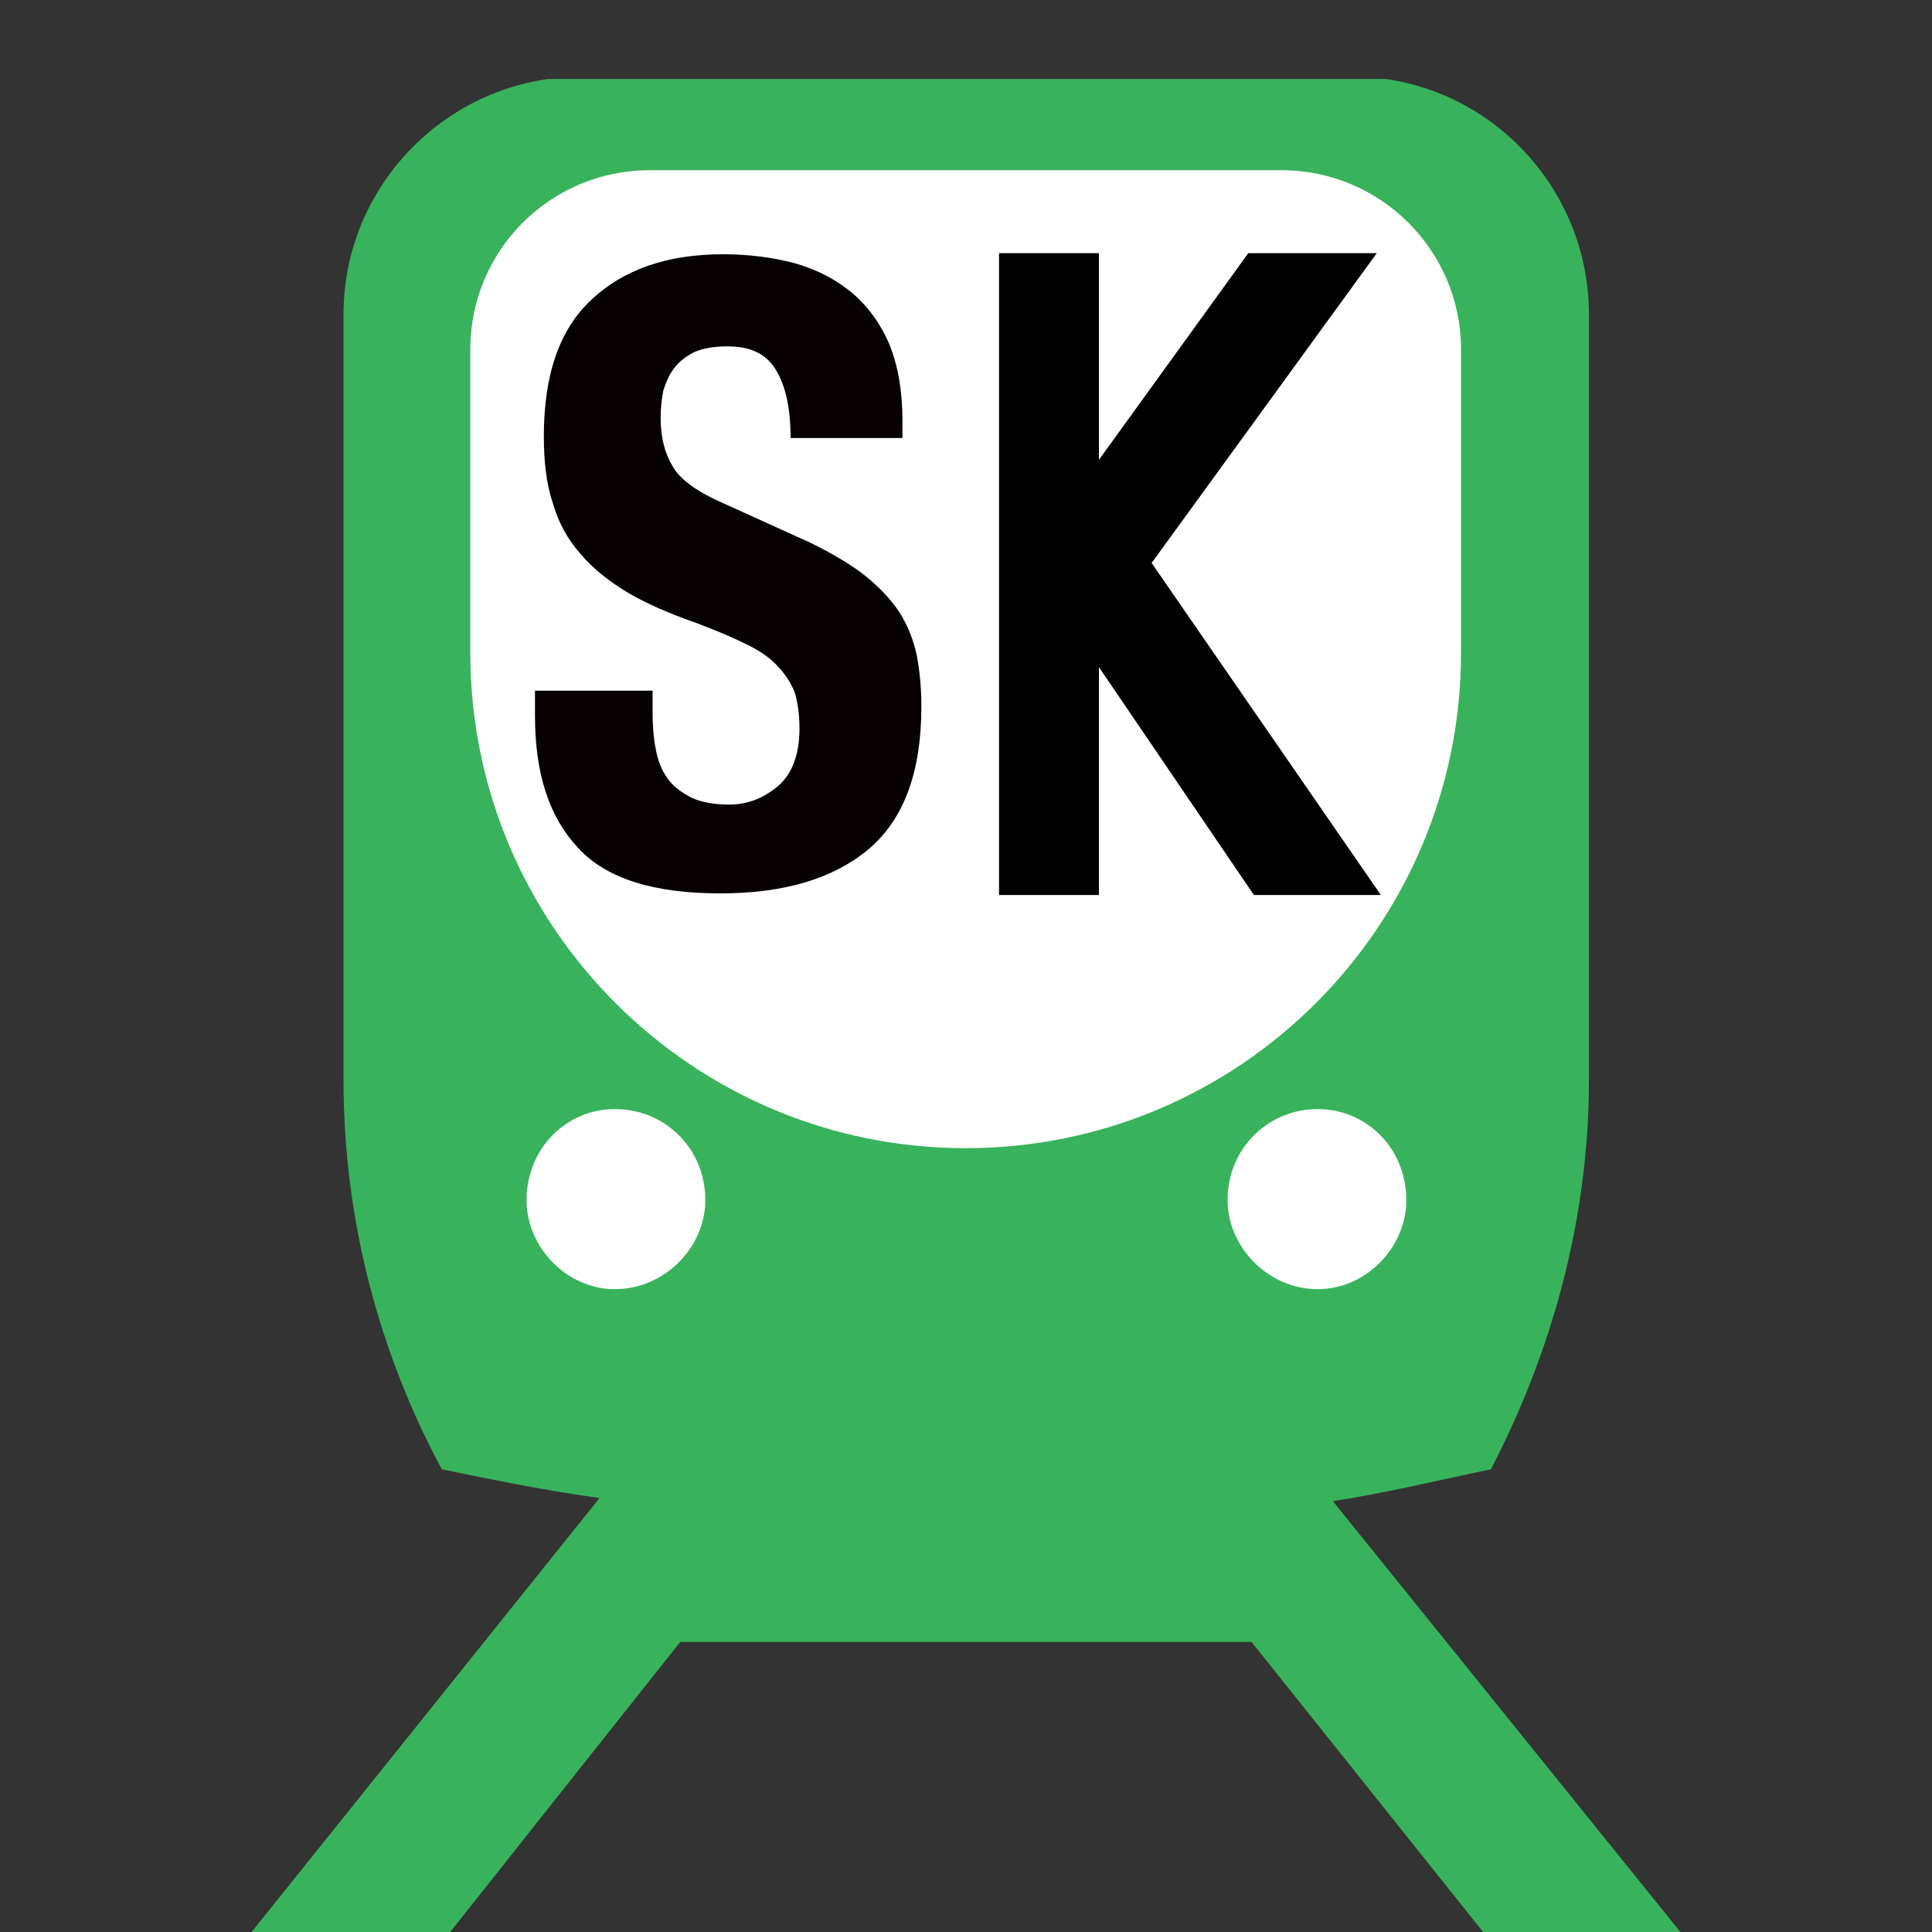
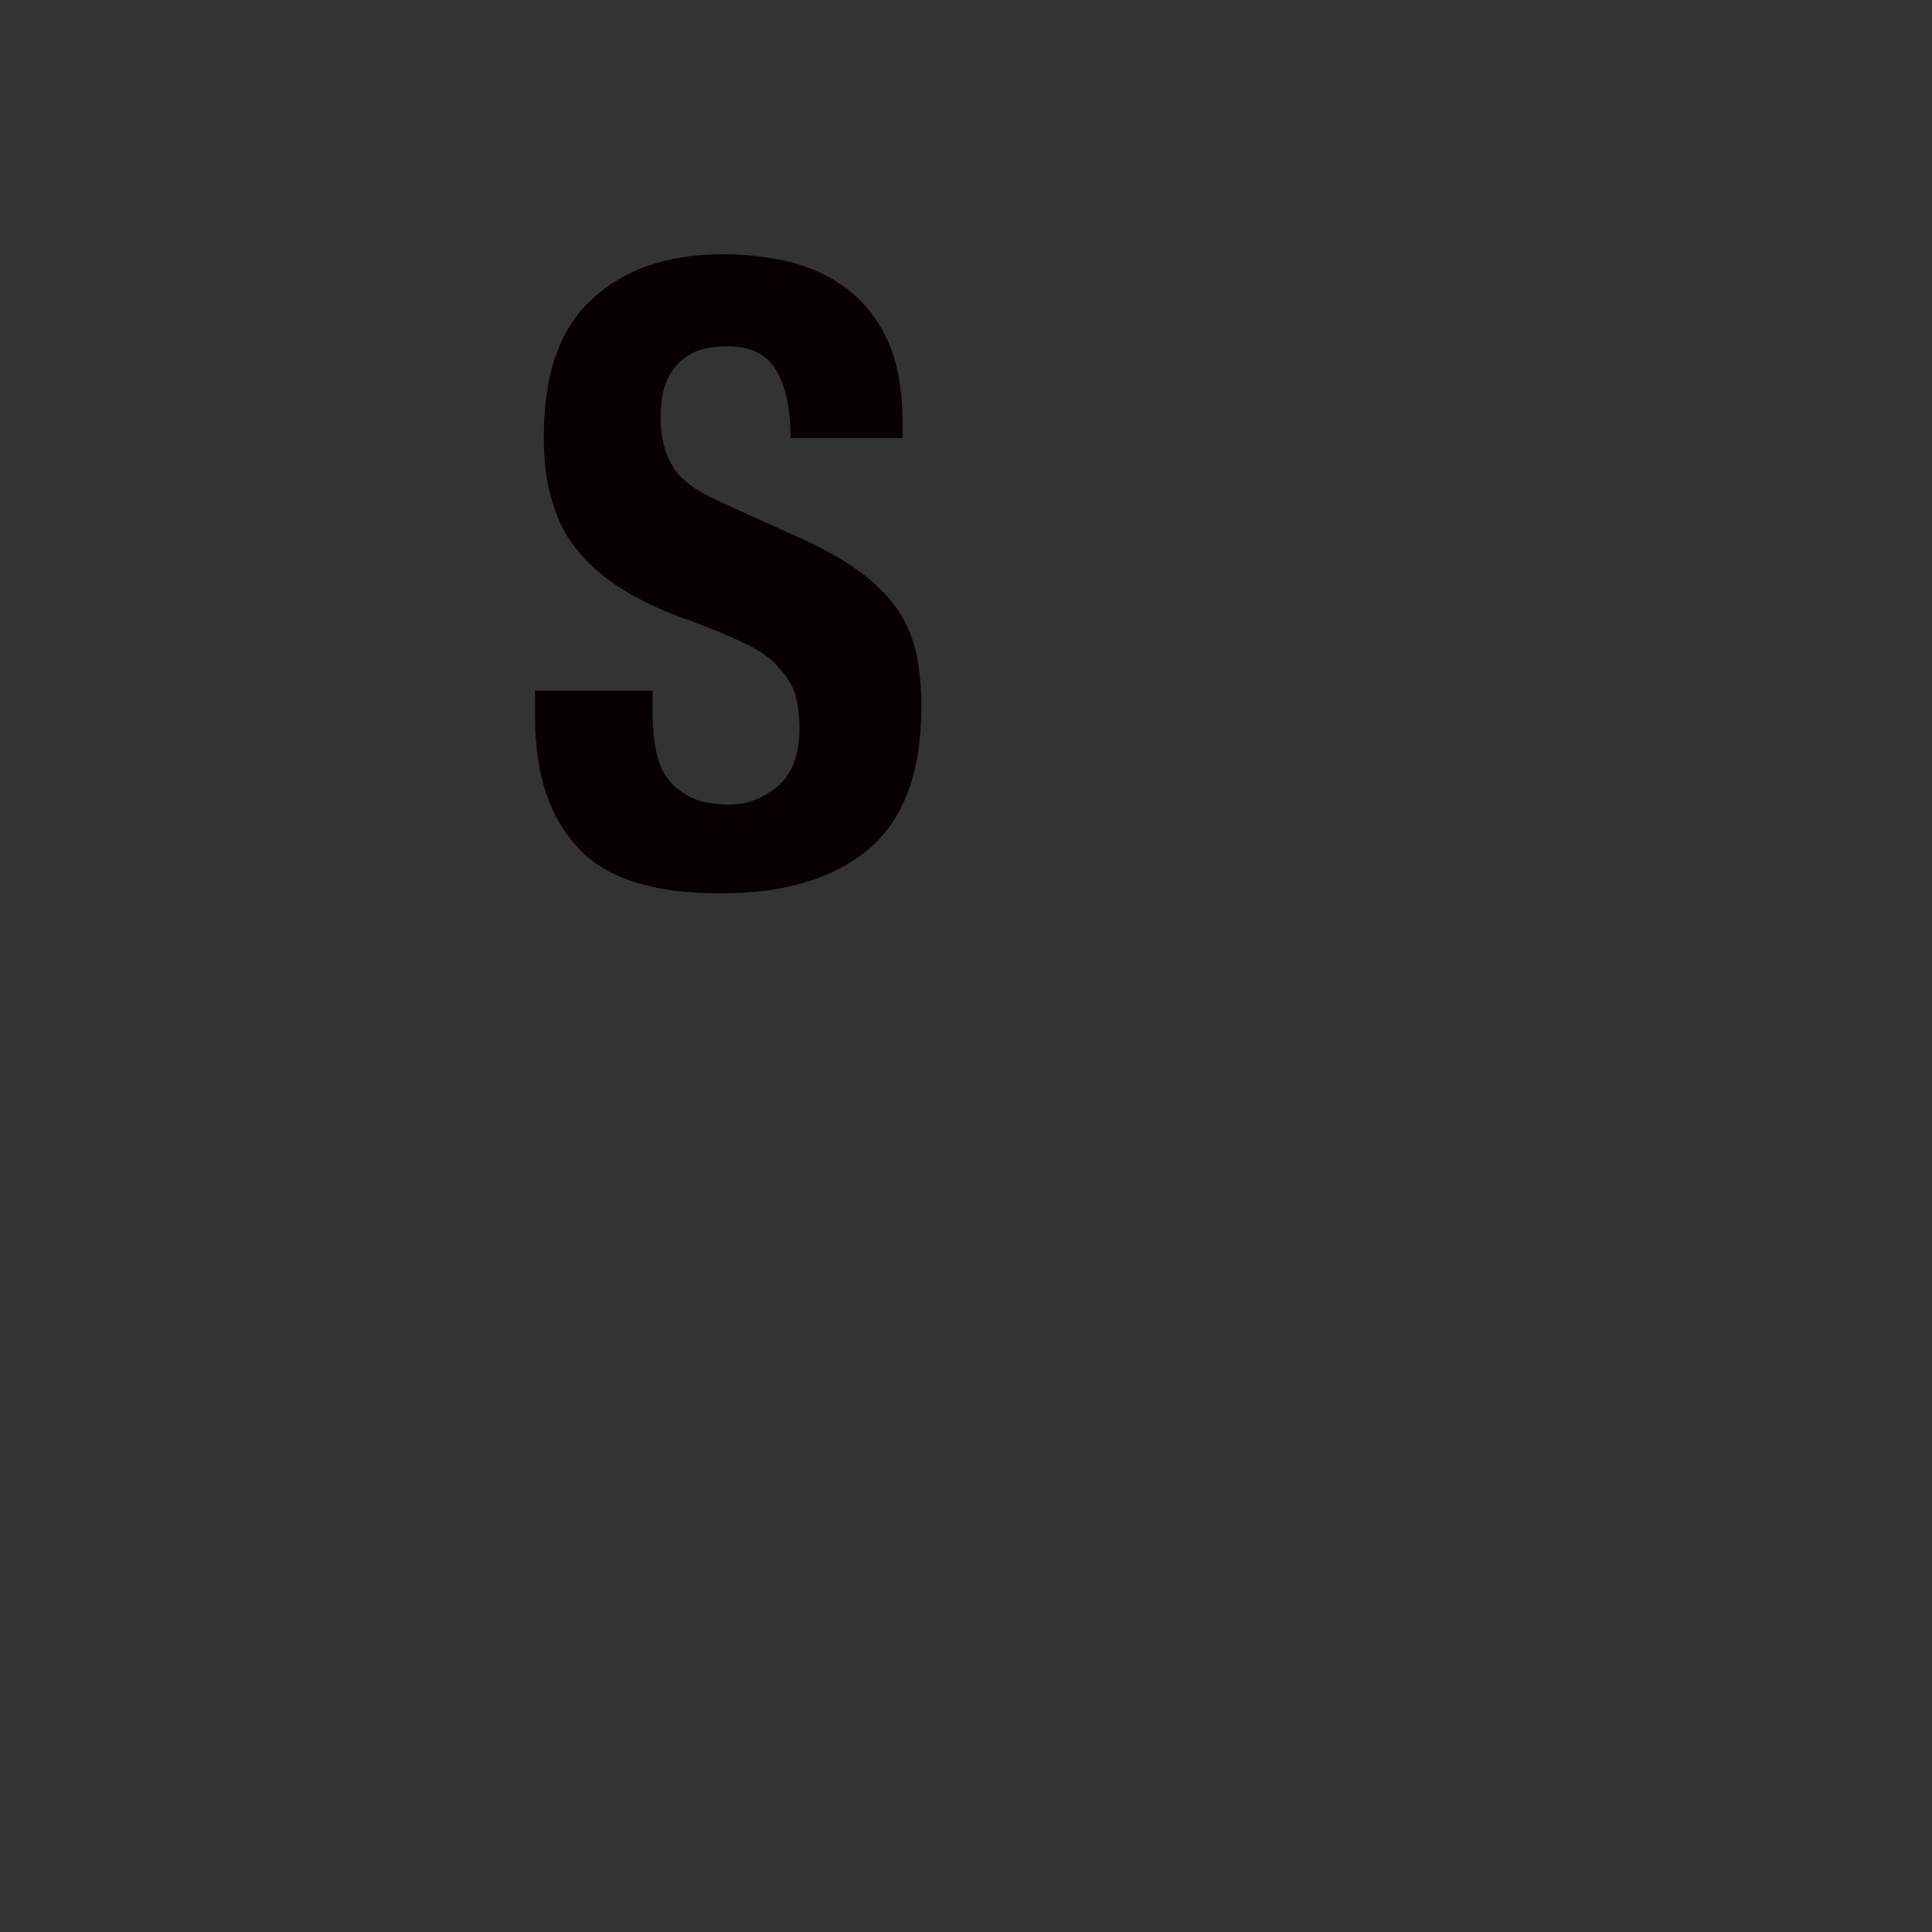
<svg xmlns="http://www.w3.org/2000/svg" xmlns:ns1="http://www.inkscape.org/namespaces/inkscape" xmlns:ns2="http://sodipodi.sourceforge.net/DTD/sodipodi-0.dtd" version="1.1" id="レイヤー_1" x="0px" y="0px" width="110px" height="110px" viewBox="0 0 110 110" enable-background="new 0 0 110 110" xml:space="preserve" ns1:version="0.91 r13725" ns2:docname="SeibuKokubunji.svg">
  <rect x="0" y="0" width="110" height="110" fill="#333333" stroke="none" />
  <defs id="defs19" />
  <ns2:namedview pagecolor="#ffffff" bordercolor="#666666" borderopacity="1" objecttolerance="10" gridtolerance="10" guidetolerance="10" ns1:pageopacity="0" ns1:pageshadow="2" ns1:window-width="1920" ns1:window-height="1017" id="namedview17" showgrid="false" ns1:zoom="3.0341309" ns1:cx="22.397262" ns1:cy="33.779509" ns1:window-x="-8" ns1:window-y="-8" ns1:window-maximized="1" ns1:current-layer="レイヤー_1" />
  <g id="g4537" transform="translate(-235.034,158.258)">
-     <path d="m 330.827,-48.11 -11.232,0 -13.304,-16.663 -32.528,0 -13.214,16.663 -11.308,0 19.93,-24.858 c -2.999,-0.412 -6.048,-1.029 -8.981,-1.633 -3.524,-6.551 -5.597,-14.115 -5.597,-22.146 l 0,-43.611 c 0,-6.825 5.095,-12.48 11.645,-13.4 l 47.696,0 c 6.497,0.92 11.566,6.575 11.566,13.4 l 0,43.611 c 0,8.03 -2.174,15.595 -5.584,22.146 -2.92,0.604 -5.982,1.35 -8.993,1.813 l 19.904,24.678 z" id="path5-0" ns1:connector-curvature="0" style="clip-rule:evenodd;fill:#38b35c;fill-opacity:1;fill-rule:evenodd" />
-     <path d="m 318.219,-121.096 c 0,15.575 -12.622,28.21 -28.204,28.21 -15.568,0 -28.204,-12.635 -28.204,-28.21 l 0,-17.26 c 0,-5.649 4.556,-10.21 10.218,-10.21 l 35.974,0 c 5.623,0 10.217,4.561 10.217,10.21 l 0,17.26 z" id="path7-5" ns1:connector-curvature="0" style="clip-rule:evenodd;fill:#ffffff;fill-rule:evenodd" />
-     <path d="m 275.192,-89.927 c 0,-2.959 -2.316,-5.185 -5.147,-5.185 -2.753,0 -5.03,2.226 -5.03,5.185 0,2.678 2.277,5.069 5.03,5.069 2.831,0 5.147,-2.391 5.147,-5.069" id="path9-75" ns1:connector-curvature="0" style="clip-rule:evenodd;fill:#ffffff;fill-rule:evenodd" />
-     <path d="m 310.049,-84.858 c 2.778,0 5.055,-2.392 5.055,-5.069 0,-2.959 -2.276,-5.185 -5.055,-5.185 -2.793,0 -5.122,2.226 -5.122,5.185 0,2.678 2.329,5.069 5.122,5.069" id="path11-3" ns1:connector-curvature="0" style="clip-rule:evenodd;fill:#ffffff;fill-rule:evenodd" />
    <path d="m 272.188,-117.841 c 0,0.817 0.049,1.57 0.181,2.227 0.12,0.688 0.349,1.229 0.677,1.685 0.35,0.477 0.786,0.792 1.378,1.094 0.568,0.264 1.293,0.385 2.139,0.385 1.039,0 1.934,-0.36 2.757,-1.042 0.834,-0.714 1.233,-1.833 1.233,-3.294 0,-0.791 -0.098,-1.473 -0.278,-2.072 -0.229,-0.553 -0.543,-1.036 -1.028,-1.538 -0.435,-0.463 -1.051,-0.868 -1.814,-1.228 -0.761,-0.38 -1.692,-0.759 -2.804,-1.184 -1.475,-0.515 -2.756,-1.068 -3.832,-1.698 -1.076,-0.643 -1.994,-1.371 -2.696,-2.2 -0.736,-0.817 -1.281,-1.808 -1.594,-2.915 -0.364,-1.081 -0.509,-2.355 -0.509,-3.81 0,-3.474 0.883,-6.085 2.733,-7.784 1.813,-1.698 4.292,-2.567 7.471,-2.567 1.486,0 2.839,0.18 4.096,0.515 1.246,0.354 2.333,0.921 3.253,1.686 0.894,0.76 1.62,1.75 2.128,2.947 0.483,1.203 0.737,2.638 0.737,4.324 l 0,0.991 -6.37,0 c 0,-1.686 -0.277,-2.966 -0.834,-3.874 -0.556,-0.939 -1.474,-1.344 -2.769,-1.344 -0.749,0 -1.354,0.103 -1.86,0.315 -0.494,0.251 -0.895,0.554 -1.16,0.921 -0.291,0.373 -0.484,0.829 -0.629,1.305 -0.097,0.527 -0.145,1.016 -0.145,1.544 0,1.068 0.229,2.001 0.677,2.729 0.386,0.72 1.33,1.421 2.745,2.052 l 5.149,2.335 c 1.245,0.618 2.286,1.235 3.083,1.866 0.798,0.649 1.427,1.306 1.934,2.058 0.459,0.741 0.799,1.538 0.992,2.464 0.168,0.869 0.265,1.859 0.265,2.908 0,3.744 -1.003,6.446 -3.022,8.145 -2.032,1.685 -4.824,2.503 -8.439,2.503 -3.771,0 -6.479,-0.843 -8.075,-2.58 -1.655,-1.757 -2.464,-4.233 -2.464,-7.528 l 0,-1.434 6.696,0 0,1.093 z" id="path13-9" ns1:connector-curvature="0" style="fill:#080103" />
    <g id="text4179-1-7-8" style="font-style:normal;font-variant:normal;font-weight:normal;font-stretch:normal;font-size:45.876px;line-height:125%;font-family:'VL PGothic';-inkscape-font-specification:'VL PGothic';letter-spacing:0px;word-spacing:0px;fill:#000000;fill-opacity:1;stroke:#000000;stroke-width:3.882;stroke-linecap:butt;stroke-linejoin:miter;stroke-miterlimit:4;stroke-dasharray:none;stroke-opacity:1" transform="matrix(0.753,0,0,0.966,251.357,-158.366)">
-       <path ns2:nodetypes="cccccccccccc" ns1:connector-curvature="0" id="path4270-0" d="m 53.861,15.033 0,37.83 7.553,0 0,-13.432 11.719,13.432 9.598,0 -17.332,-19.57 17.025,-18.26 -9.715,0 -11.295,12.182 0,-12.182 z" style="color:#000000;font-style:normal;font-variant:normal;font-weight:normal;font-stretch:normal;font-size:medium;line-height:125%;font-family:'VL PGothic';-inkscape-font-specification:'VL PGothic';text-indent:0;text-align:start;text-decoration:none;text-decoration-line:none;text-decoration-style:solid;text-decoration-color:#000000;letter-spacing:0px;word-spacing:0px;text-transform:none;direction:ltr;block-progression:tb;writing-mode:lr-tb;baseline-shift:baseline;text-anchor:start;white-space:normal;clip-rule:nonzero;display:inline;overflow:visible;visibility:visible;opacity:1;isolation:auto;mix-blend-mode:normal;color-interpolation:sRGB;color-interpolation-filters:linearRGB;solid-color:#000000;solid-opacity:1;fill:#000000;fill-opacity:1;fill-rule:nonzero;stroke:none;stroke-width:3.882;stroke-linecap:butt;stroke-linejoin:miter;stroke-miterlimit:4;stroke-dasharray:none;stroke-dashoffset:0;stroke-opacity:1;color-rendering:auto;image-rendering:auto;shape-rendering:auto;text-rendering:auto;enable-background:accumulate" />
-     </g>
+       </g>
  </g>
</svg>